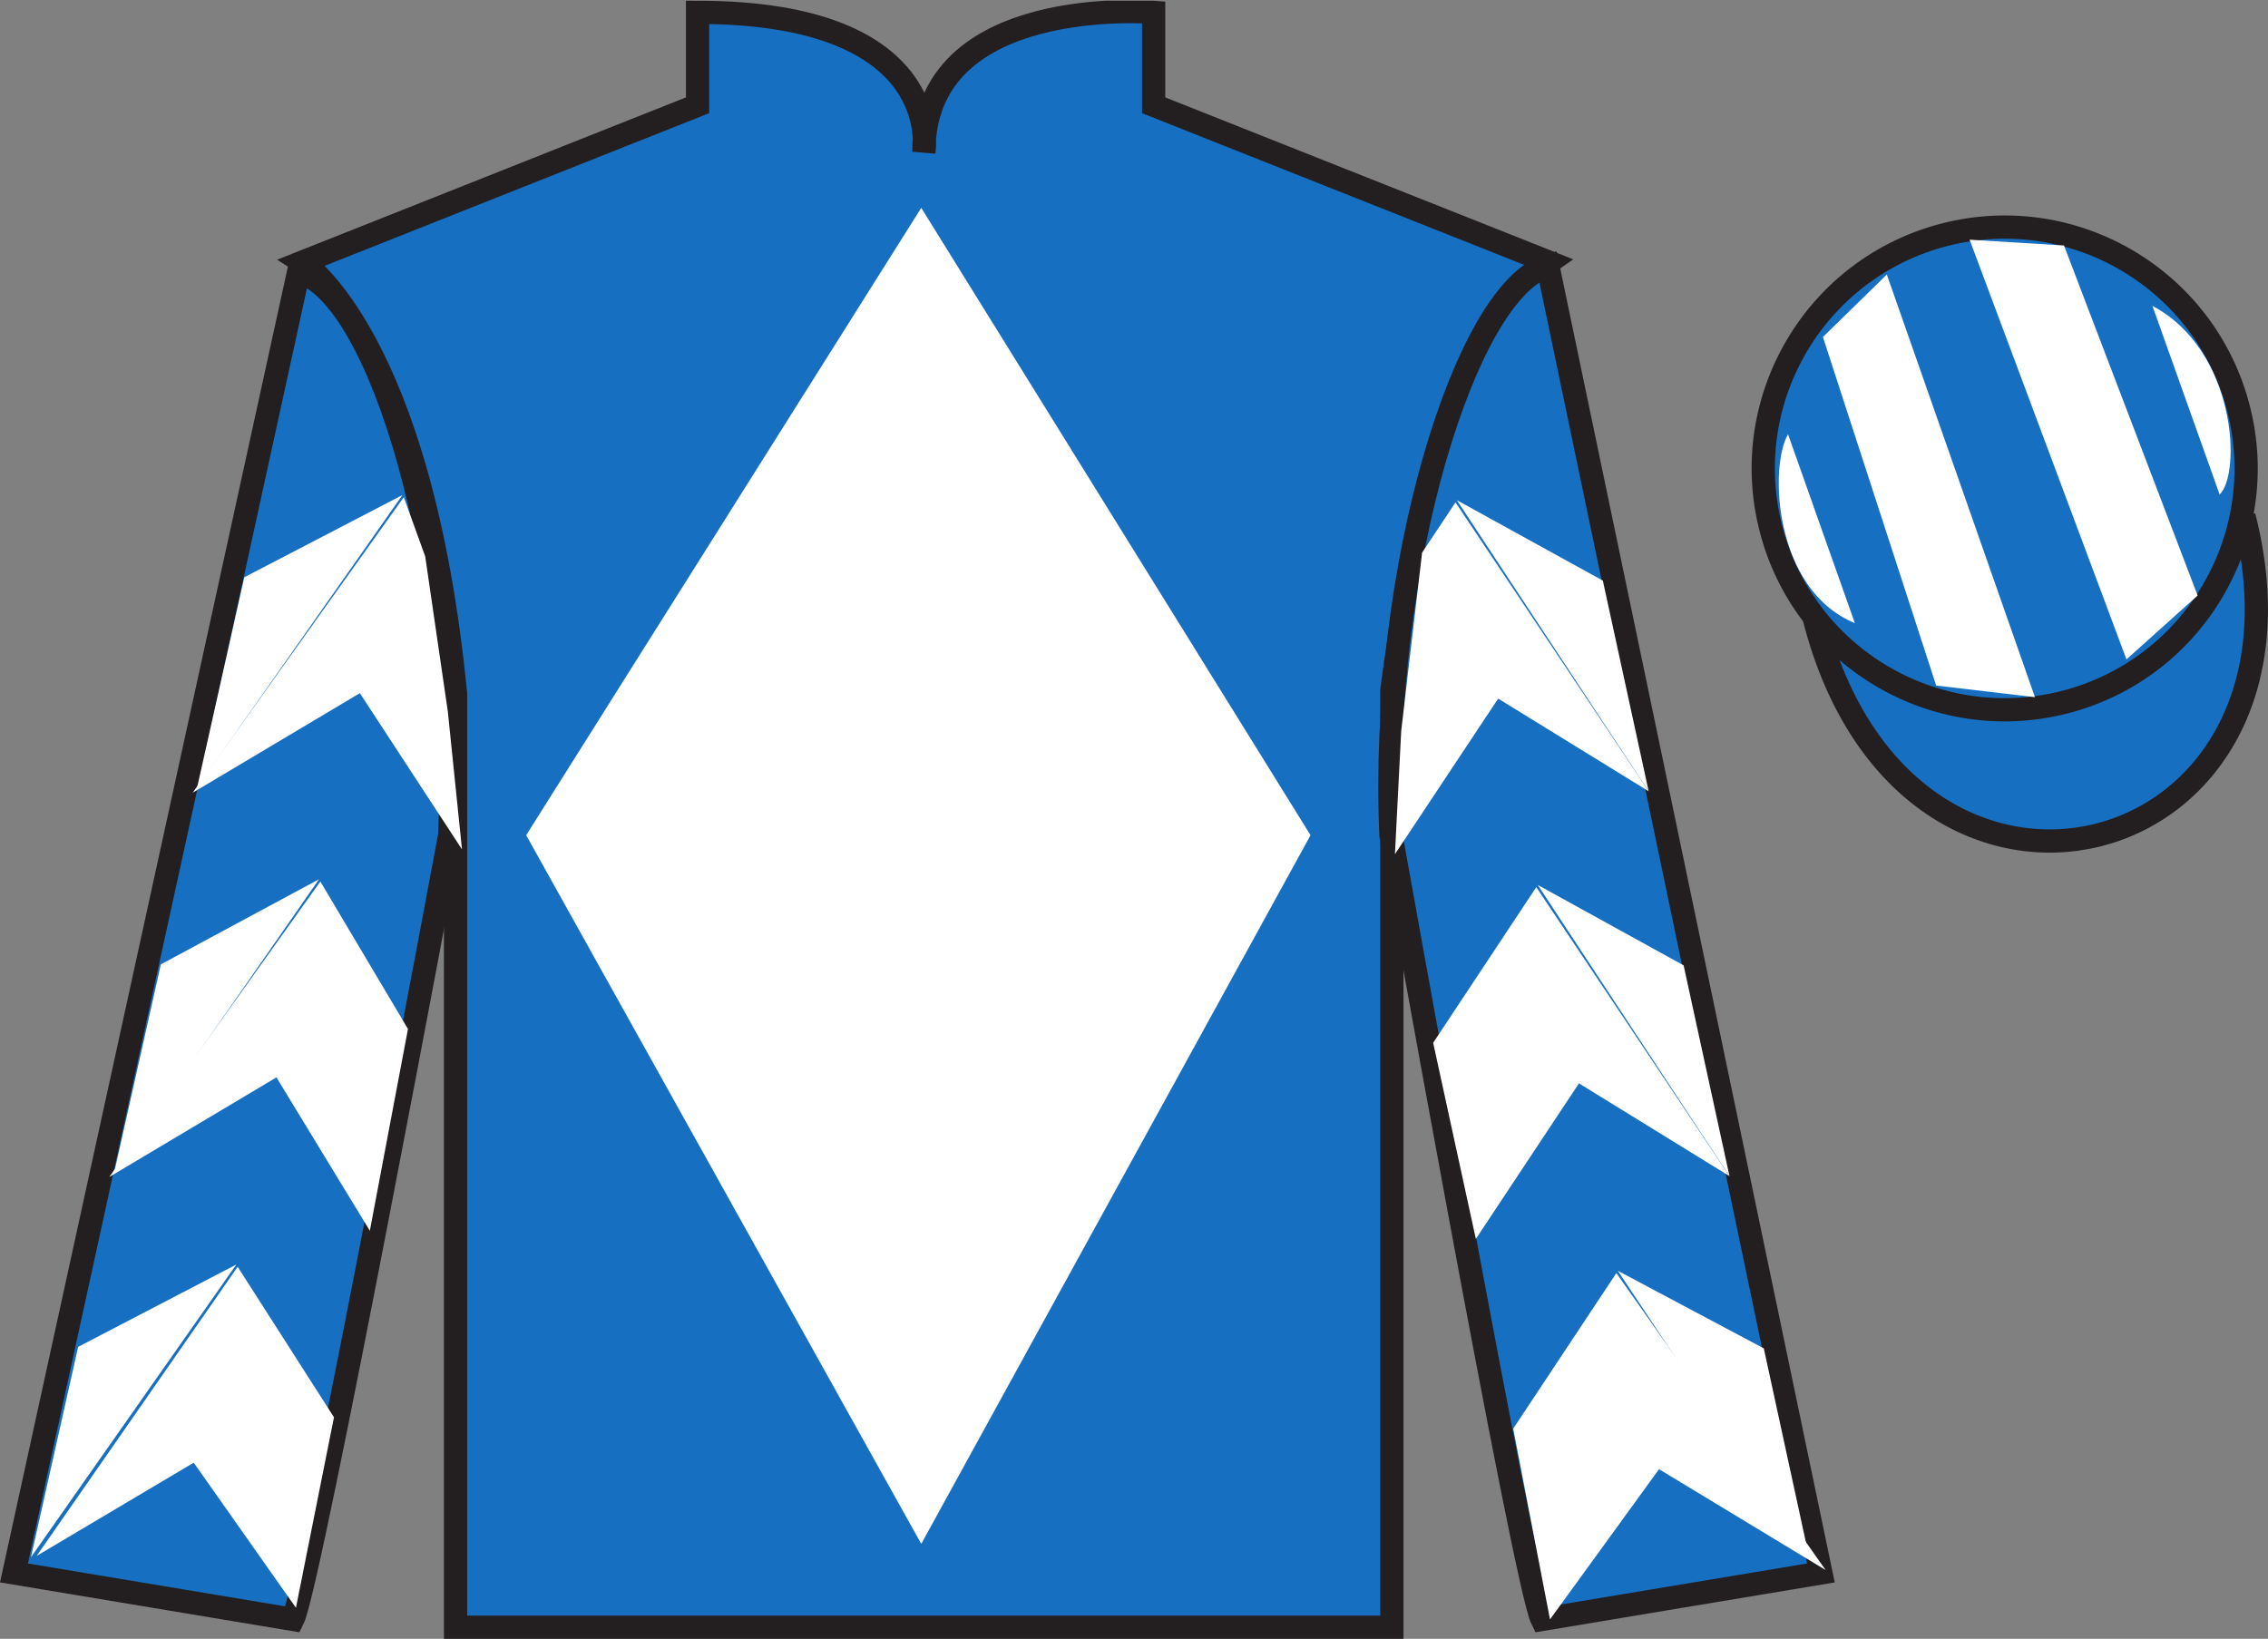
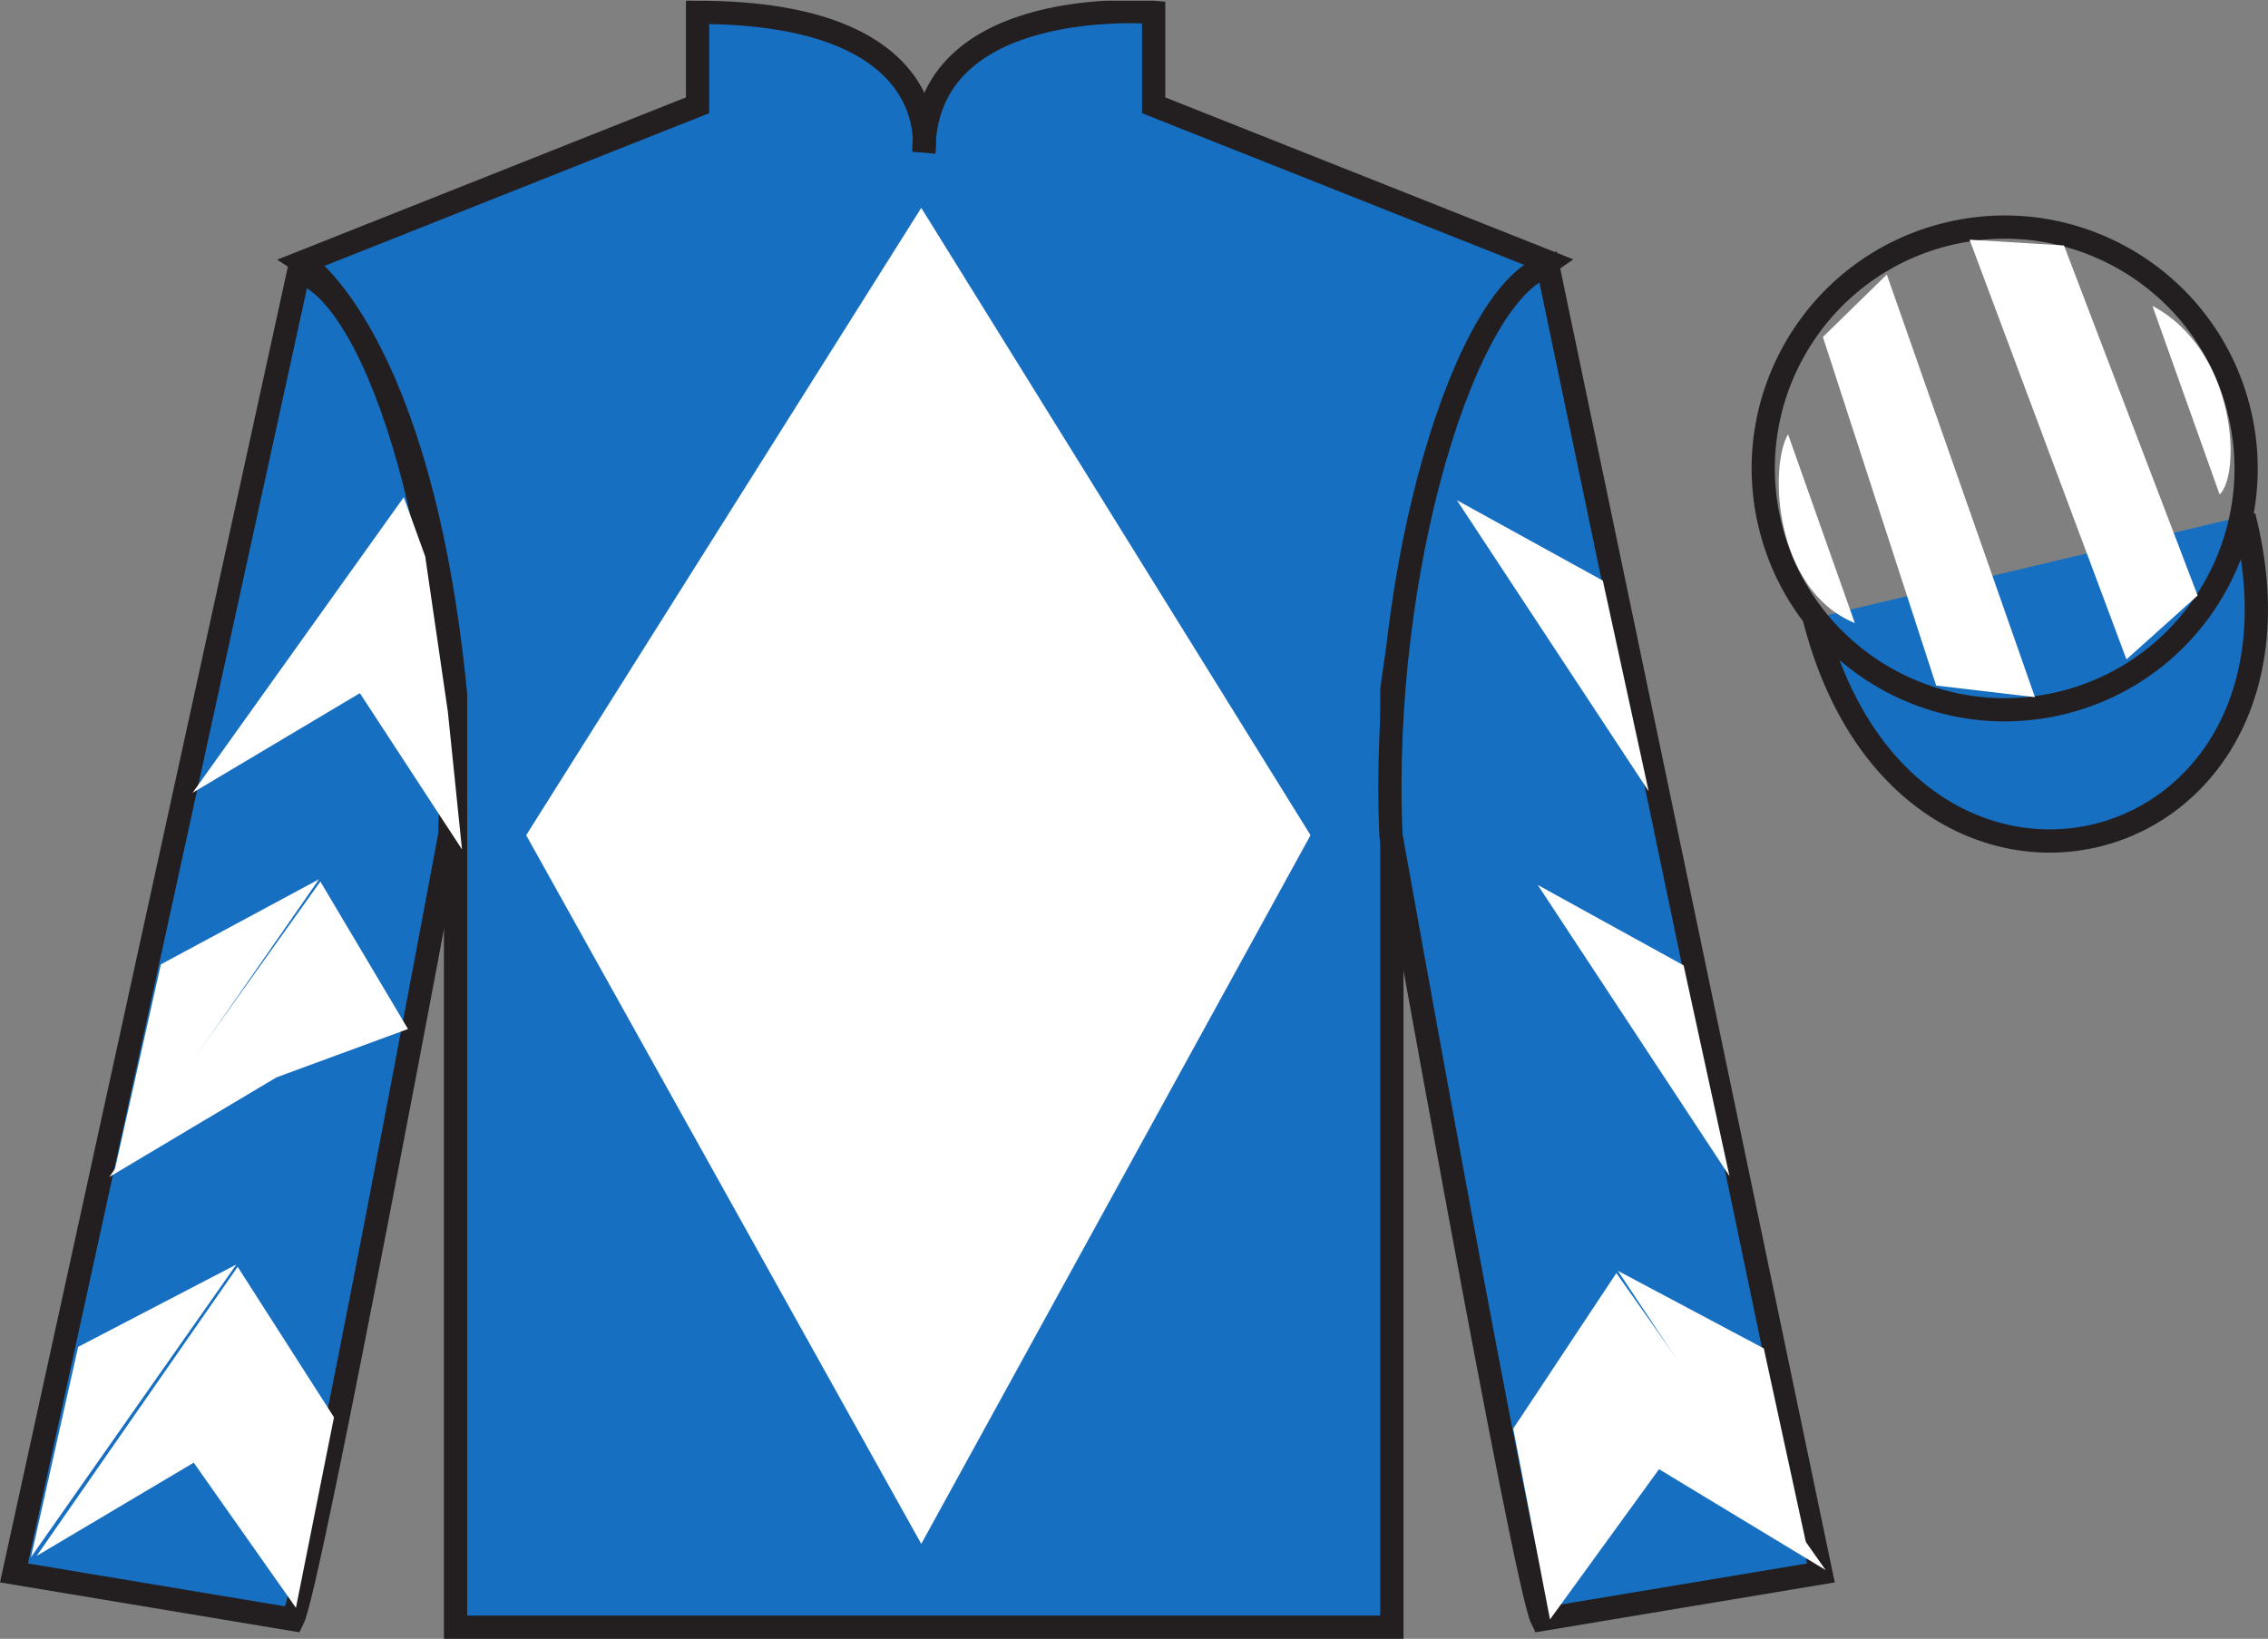
<svg xmlns="http://www.w3.org/2000/svg" width="97.59pt" height="70.53pt" viewBox="0 0 97.59 70.53" version="1.1">
  <rect x="0" y="0" width="97.59" height="70.53" fill="#808080" stroke="none" />
  <defs>
    <clipPath id="clip1">
      <path d="M 0 70.531 L 97.59 70.531 L 97.59 0.031 L 0 0.031 L 0 70.531 Z M 0 70.531 " />
    </clipPath>
  </defs>
  <g id="surface0">
    <g clip-path="url(#clip1)" clip-rule="nonzero">
      <path style=" stroke:none;fill-rule:nonzero;fill:rgb(9.02%,43.529%,75.491%);fill-opacity:1;" d="M 13.016 11.281 C 13.016 11.281 18.102 14.531 19.602 29.863 C 19.602 29.863 19.602 44.863 19.602 70.031 L 59.891 70.031 L 59.891 29.695 C 59.891 29.695 61.684 14.695 66.641 11.281 L 49.641 4.531 L 49.641 0.531 C 49.641 0.531 39.754 -0.305 39.754 6.531 C 39.754 6.531 40.766 0.531 30.016 0.531 L 30.016 4.531 L 13.016 11.281 " />
      <path style="fill:none;stroke-width:10;stroke-linecap:butt;stroke-linejoin:miter;stroke:rgb(13.73%,12.16%,12.549%);stroke-opacity:1;stroke-miterlimit:4;" d="M 130.156 592.487 C 130.156 592.487 181.016 559.987 196.016 406.667 C 196.016 406.667 196.016 256.667 196.016 4.987 L 598.906 4.987 L 598.906 408.347 C 598.906 408.347 616.836 558.347 666.406 592.487 L 496.406 659.987 L 496.406 699.987 C 496.406 699.987 397.539 708.347 397.539 639.987 C 397.539 639.987 407.656 699.987 300.156 699.987 L 300.156 659.987 L 130.156 592.487 Z M 130.156 592.487 " transform="matrix(0.1,0,0,-0.1,0,70.53)" />
      <path style=" stroke:none;fill-rule:nonzero;fill:rgb(9.02%,43.529%,75.491%);fill-opacity:1;" d="M 12.602 69.695 C 13.352 68.195 19.352 35.945 19.352 35.945 C 19.852 24.445 16.352 12.695 12.852 11.695 L 0.602 67.695 L 12.602 69.695 " />
      <path style="fill:none;stroke-width:10;stroke-linecap:butt;stroke-linejoin:miter;stroke:rgb(13.73%,12.16%,12.549%);stroke-opacity:1;stroke-miterlimit:4;" d="M 126.016 8.347 C 133.516 23.347 193.516 345.847 193.516 345.847 C 198.516 460.847 163.516 578.347 128.516 588.347 L 6.016 28.347 L 126.016 8.347 Z M 126.016 8.347 " transform="matrix(0.1,0,0,-0.1,0,70.53)" />
      <path style=" stroke:none;fill-rule:nonzero;fill:rgb(9.02%,43.529%,75.491%);fill-opacity:1;" d="M 78.352 67.695 L 66.602 11.445 C 63.102 12.445 59.352 24.445 59.852 35.945 C 59.852 35.945 65.602 68.195 66.352 69.695 L 78.352 67.695 " />
      <path style="fill:none;stroke-width:10;stroke-linecap:butt;stroke-linejoin:miter;stroke:rgb(13.73%,12.16%,12.549%);stroke-opacity:1;stroke-miterlimit:4;" d="M 783.516 28.347 L 666.016 590.847 C 631.016 580.847 593.516 460.847 598.516 345.847 C 598.516 345.847 656.016 23.347 663.516 8.347 L 783.516 28.347 Z M 783.516 28.347 " transform="matrix(0.1,0,0,-0.1,0,70.53)" />
      <path style="fill-rule:nonzero;fill:rgb(9.02%,43.529%,75.491%);fill-opacity:1;stroke-width:10;stroke-linecap:butt;stroke-linejoin:miter;stroke:rgb(13.73%,12.16%,12.549%);stroke-opacity:1;stroke-miterlimit:4;" d="M 780.664 439.245 C 820.391 283.62 1004.336 331.198 965.547 483.191 " transform="matrix(0.1,0,0,-0.1,0,70.53)" />
-       <path style=" stroke:none;fill-rule:nonzero;fill:rgb(9.02%,43.529%,75.491%);fill-opacity:1;" d="M 88.828 30.223 C 94.387 28.805 97.742 23.148 96.324 17.594 C 94.906 12.035 89.25 8.68 83.691 10.098 C 78.133 11.516 74.777 17.172 76.195 22.727 C 77.613 28.285 83.27 31.641 88.828 30.223 " />
      <path style="fill:none;stroke-width:10;stroke-linecap:butt;stroke-linejoin:miter;stroke:rgb(13.73%,12.16%,12.549%);stroke-opacity:1;stroke-miterlimit:4;" d="M 888.281 403.073 C 943.867 417.253 977.422 473.816 963.242 529.362 C 949.062 584.948 892.5 618.503 836.914 604.323 C 781.328 590.144 747.773 533.581 761.953 478.034 C 776.133 422.448 832.695 388.894 888.281 403.073 Z M 888.281 403.073 " transform="matrix(0.1,0,0,-0.1,0,70.53)" />
      <path style=" stroke:none;fill-rule:nonzero;fill:rgb(100%,100%,100%);fill-opacity:1;" d="M 39.641 8.945 L 22.641 35.945 L 39.641 66.445 L 56.391 35.945 L 39.641 8.945 " />
      <path style=" stroke:none;fill-rule:nonzero;fill:rgb(100%,100%,100%);fill-opacity:1;" d="M 8.289 34.117 L 15.484 29.832 L 19.879 36.555 L 19.27 30.625 L 18.297 23.949 L 17.375 21.398 " />
-       <path style=" stroke:none;fill-rule:nonzero;fill:rgb(100%,100%,100%);fill-opacity:1;" d="M 17.316 21.305 L 10.512 24.844 L 8.48 33.898 " />
      <path style=" stroke:none;fill-rule:nonzero;fill:rgb(100%,100%,100%);fill-opacity:1;" d="M 1.141 67.238 L 8.336 62.949 " />
      <path style=" stroke:none;fill-rule:nonzero;fill:rgb(100%,100%,100%);fill-opacity:1;" d="M 14.621 61.246 L 10.227 54.52 " />
      <path style=" stroke:none;fill-rule:nonzero;fill:rgb(100%,100%,100%);fill-opacity:1;" d="M 10.168 54.422 L 3.363 57.965 " />
      <path style=" stroke:none;fill-rule:nonzero;fill:rgb(100%,100%,100%);fill-opacity:1;" d="M 1.578 66.961 L 8.336 62.949 L 12.734 69.195 L 14.371 60.996 L 10.227 54.52 " />
      <path style=" stroke:none;fill-rule:nonzero;fill:rgb(100%,100%,100%);fill-opacity:1;" d="M 10.168 54.422 L 3.363 57.965 L 1.332 67.02 " />
-       <path style=" stroke:none;fill-rule:nonzero;fill:rgb(100%,100%,100%);fill-opacity:1;" d="M 4.699 50.656 L 11.895 46.367 L 15.914 52.969 L 17.555 44.285 L 13.785 37.938 " />
+       <path style=" stroke:none;fill-rule:nonzero;fill:rgb(100%,100%,100%);fill-opacity:1;" d="M 4.699 50.656 L 11.895 46.367 L 17.555 44.285 L 13.785 37.938 " />
      <path style=" stroke:none;fill-rule:nonzero;fill:rgb(100%,100%,100%);fill-opacity:1;" d="M 13.727 37.84 L 6.922 41.504 L 4.891 50.559 " />
-       <path style=" stroke:none;fill-rule:nonzero;fill:rgb(100%,100%,100%);fill-opacity:1;" d="M 70.941 34.055 L 64.465 30.066 L 60.023 36.762 L 60.293 31.457 L 61.191 23.785 L 62.629 21.621 " />
      <path style=" stroke:none;fill-rule:nonzero;fill:rgb(100%,100%,100%);fill-opacity:1;" d="M 62.688 21.527 L 68.969 24.988 L 70.941 34.055 " />
-       <path style=" stroke:none;fill-rule:nonzero;fill:rgb(100%,100%,100%);fill-opacity:1;" d="M 78.555 67.57 L 71.387 63.23 " />
      <path style=" stroke:none;fill-rule:nonzero;fill:rgb(100%,100%,100%);fill-opacity:1;" d="M 65.113 61.484 L 69.551 54.789 " />
      <path style=" stroke:none;fill-rule:nonzero;fill:rgb(100%,100%,100%);fill-opacity:1;" d="M 78.555 67.57 L 71.387 63.23 L 66.695 69.695 L 65.113 61.484 L 69.551 54.789 " />
      <path style=" stroke:none;fill-rule:nonzero;fill:rgb(100%,100%,100%);fill-opacity:1;" d="M 69.613 54.691 L 75.895 58.031 L 77.863 67.098 " />
-       <path style=" stroke:none;fill-rule:nonzero;fill:rgb(100%,100%,100%);fill-opacity:1;" d="M 74.418 50.617 L 67.941 46.625 L 63.504 53.32 L 61.668 44.879 L 66.105 38.18 " />
      <path style=" stroke:none;fill-rule:nonzero;fill:rgb(100%,100%,100%);fill-opacity:1;" d="M 66.168 38.086 L 72.445 41.547 L 74.418 50.617 " />
      <path style=" stroke:none;fill-rule:nonzero;fill:rgb(100%,100%,100%);fill-opacity:1;" d="M 76.938 18.691 L 79.812 26.816 C 76.312 25.379 76.125 20.066 76.938 18.691 " />
      <path style=" stroke:none;fill-rule:nonzero;fill:rgb(100%,100%,100%);fill-opacity:1;" d="M 78.438 14.504 L 83.312 29.504 L 87.562 30.004 L 81.188 11.816 L 78.438 14.504 " />
      <path style=" stroke:none;fill-rule:nonzero;fill:rgb(100%,100%,100%);fill-opacity:1;" d="M 84.75 10.316 L 91.5 28.379 L 94.562 25.629 L 88.812 10.566 L 84.75 10.316 " />
      <path style=" stroke:none;fill-rule:nonzero;fill:rgb(100%,100%,100%);fill-opacity:1;" d="M 95.508 21.281 L 92.617 13.164 C 96.246 15.094 96.441 20.406 95.508 21.281 " />
    </g>
  </g>
</svg>